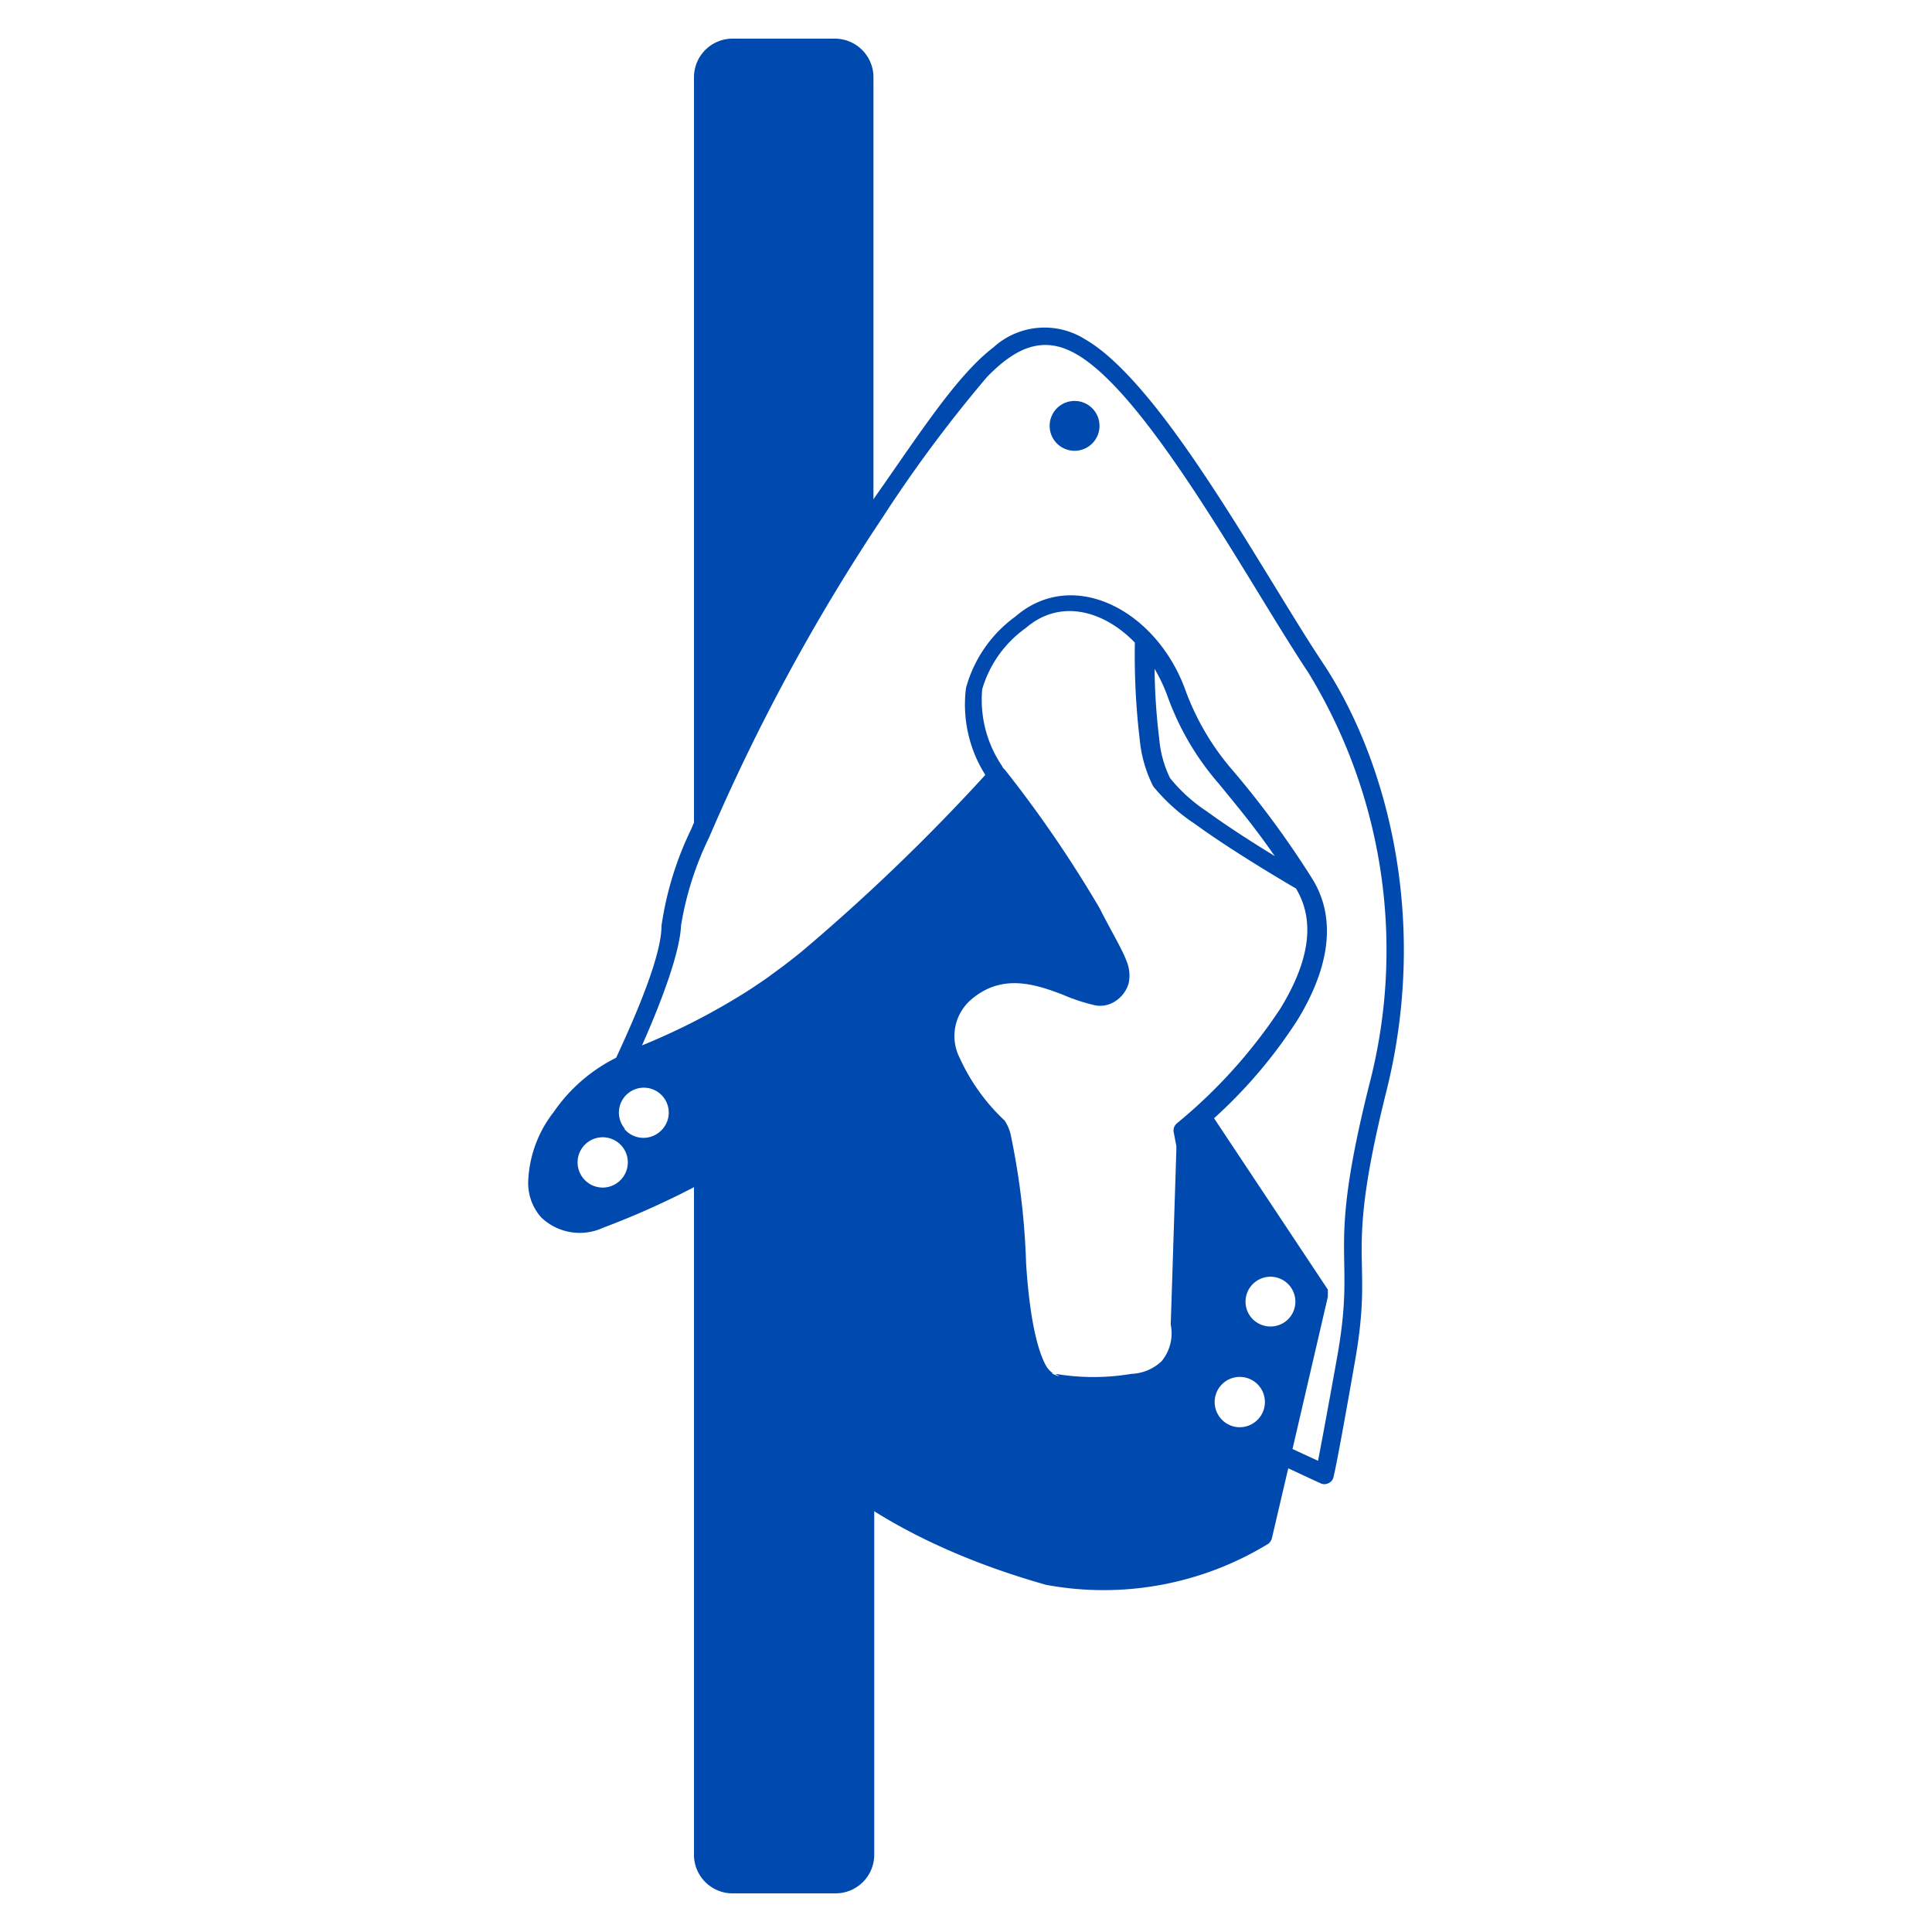
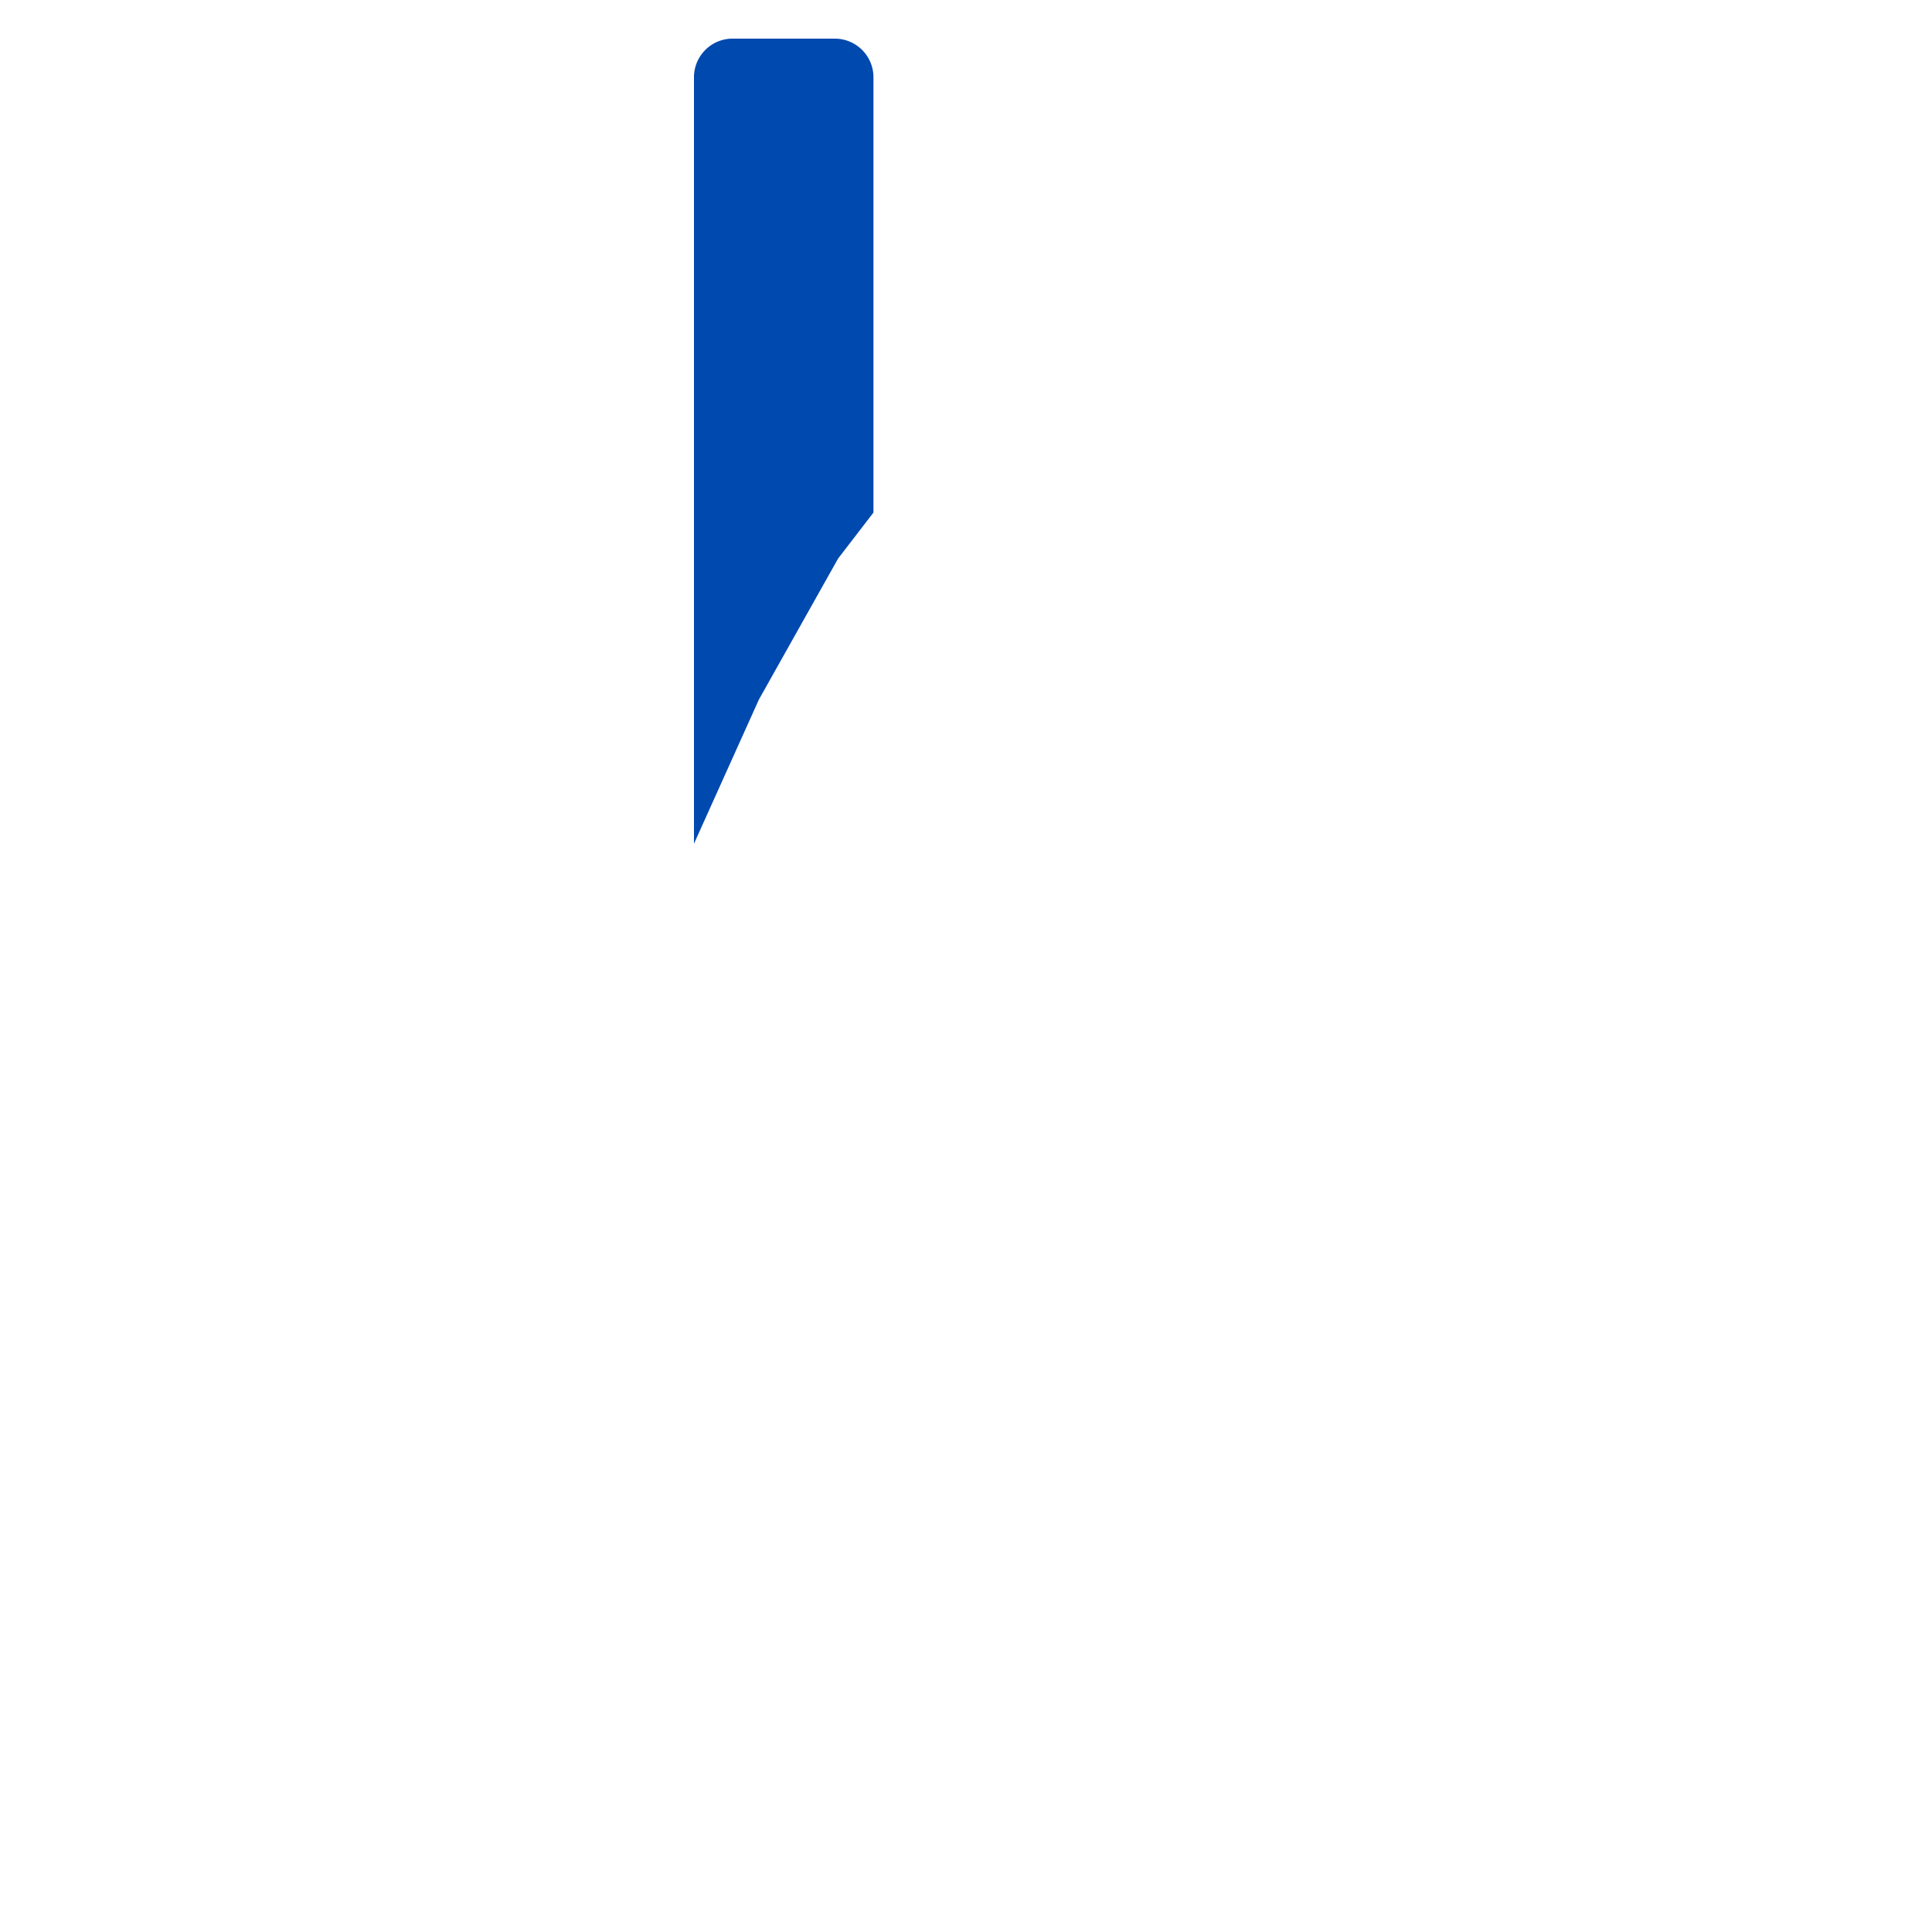
<svg xmlns="http://www.w3.org/2000/svg" id="Layer_1" data-name="Layer 1" width="100" height="100" viewBox="0 0 100 100">
  <defs>
    <style>.cls-1{fill:#0049af;fill-rule:evenodd;}</style>
  </defs>
-   <path class="cls-1" d="M66.68,76l1.68.78a.46.46,0,0,0,.38,0,.47.47,0,0,0,.27-.28s.13-.36,1.13-6.08-.63-4.92,1.62-13.94c2.3-9.21-.16-17.46-3.28-22.15-1.84-2.76-4.46-7.4-7.1-11.15-1.8-2.56-3.63-4.71-5.22-5.62a3.93,3.93,0,0,0-4.73.41c-2,1.53-4,4.74-6.51,8.28-.47.66-1,1.42-1.5,2.24C41.83,30.93,40.1,34,38.57,37c-.52,1-1,2-1.48,3s-.93,2-1.31,2.91a17,17,0,0,0-1.54,5c0,1.53-1.26,4.5-2.35,6.84a8.55,8.55,0,0,0-3.24,2.82,6.2,6.2,0,0,0-1.31,3.58A2.68,2.68,0,0,0,28,63a2.88,2.88,0,0,0,3.21.55,42.35,42.35,0,0,0,6.92-3.34l.05,0a5.12,5.12,0,0,1,1.35-.78.86.86,0,0,1,.66,0c.17.1.24.34.26.74h0l-3.38,7.49a.46.46,0,0,0,0,.26s1.24,9.62,17.07,14.11h0a16.34,16.34,0,0,0,11.5-2.12.54.54,0,0,0,.19-.28ZM33.23,54.11a34.59,34.59,0,0,0,5.63-2.92l.8-.54.91-.67.49-.38.39-.31A101.93,101.93,0,0,0,51,40.11,6.81,6.81,0,0,1,50,35.61a6.76,6.76,0,0,1,2.56-3.7c3-2.59,7.32-.3,8.8,3.82a13.32,13.32,0,0,0,2.5,4.21,48.28,48.28,0,0,1,4.06,5.54h0c1.41,2.27.69,4.94-.76,7.31a25.21,25.21,0,0,1-4.32,5.09l5.89,8.87,0,.08,0,.09v.2L66.9,75l1.32.61c.14-.71.43-2.25,1-5.42,1-5.66-.62-4.93,1.64-14a27.54,27.54,0,0,0-3.15-21.39c-1.84-2.76-4.45-7.39-7.08-11.13-1.71-2.43-3.42-4.48-4.92-5.34-1.73-1-3.15-.33-4.62,1.18a70,70,0,0,0-5.38,7.23,103.15,103.15,0,0,0-9,16.59,16.4,16.4,0,0,0-1.46,4.58C35.19,49.31,34.23,51.86,33.23,54.11Zm21.4-31.24a1.29,1.29,0,1,1,1.82.16A1.29,1.29,0,0,1,54.63,22.87ZM51.92,39.75l.1.1A62.73,62.73,0,0,1,56.91,47c.64,1.26,1.17,2.12,1.41,2.77a1.94,1.94,0,0,1,.1,1.12,1.63,1.63,0,0,1-.69.93,1.4,1.4,0,0,1-1.07.21A9.59,9.59,0,0,1,55,51.48c-1.38-.52-3.14-1.14-4.77.29a2.49,2.49,0,0,0-.55,3A10.21,10.21,0,0,0,52,58l0,0a2.23,2.23,0,0,1,.34.86,38,38,0,0,1,.77,6.52c.19,3,.62,4.53,1,5.25a1.24,1.24,0,0,0,.4.46h-.08l.42.17-.22-.15a11.82,11.82,0,0,0,3.94,0,2.39,2.39,0,0,0,1.56-.66,2.27,2.27,0,0,0,.47-1.87.41.41,0,0,1,0-.11l.29-9a.59.59,0,0,1,0-.14l-.14-.73a.48.48,0,0,1,.17-.46,26.71,26.71,0,0,0,5.34-5.92c1.23-2,2-4.28.82-6.23-.56-.33-3.26-1.91-5.24-3.35a9.6,9.6,0,0,1-2.15-1.94,6.79,6.79,0,0,1-.7-2.44,37.1,37.1,0,0,1-.25-5c-1.63-1.68-3.89-2.28-5.65-.75a5.93,5.93,0,0,0-2.25,3.16,6.1,6.1,0,0,0,1,3.94Zm7.84-5.13a32.39,32.39,0,0,0,.24,3.6,5.72,5.72,0,0,0,.56,2.05A8.32,8.32,0,0,0,62.47,42c1.11.81,2.45,1.66,3.51,2.31-1.13-1.63-2.07-2.73-2.88-3.73a14.16,14.16,0,0,1-2.65-4.49A8.22,8.22,0,0,0,59.76,34.62Zm5,33.57a1.29,1.29,0,1,1,1.83.17A1.3,1.3,0,0,1,64.76,68.19Zm-1.58,5.22a1.3,1.3,0,1,1,1.82.16A1.29,1.29,0,0,1,63.18,73.41Zm-30.85-15a1.29,1.29,0,1,1,1.82.17A1.29,1.29,0,0,1,32.33,58.45ZM30.2,61a1.3,1.3,0,1,1,1.82.17A1.29,1.29,0,0,1,30.2,61Z" />
  <path class="cls-1" d="M45.21,26.53V4a2,2,0,0,0-2-2H37.87a2,2,0,0,0-1.95,2V43.67l3.36-7.46,4.1-7.3Z" />
-   <path class="cls-1" d="M35.92,57.18V96a2,2,0,0,0,1.95,2h5.38a2,2,0,0,0,2-2V56.33l-3.36,1.29-4.1-1.29Z" />
</svg>